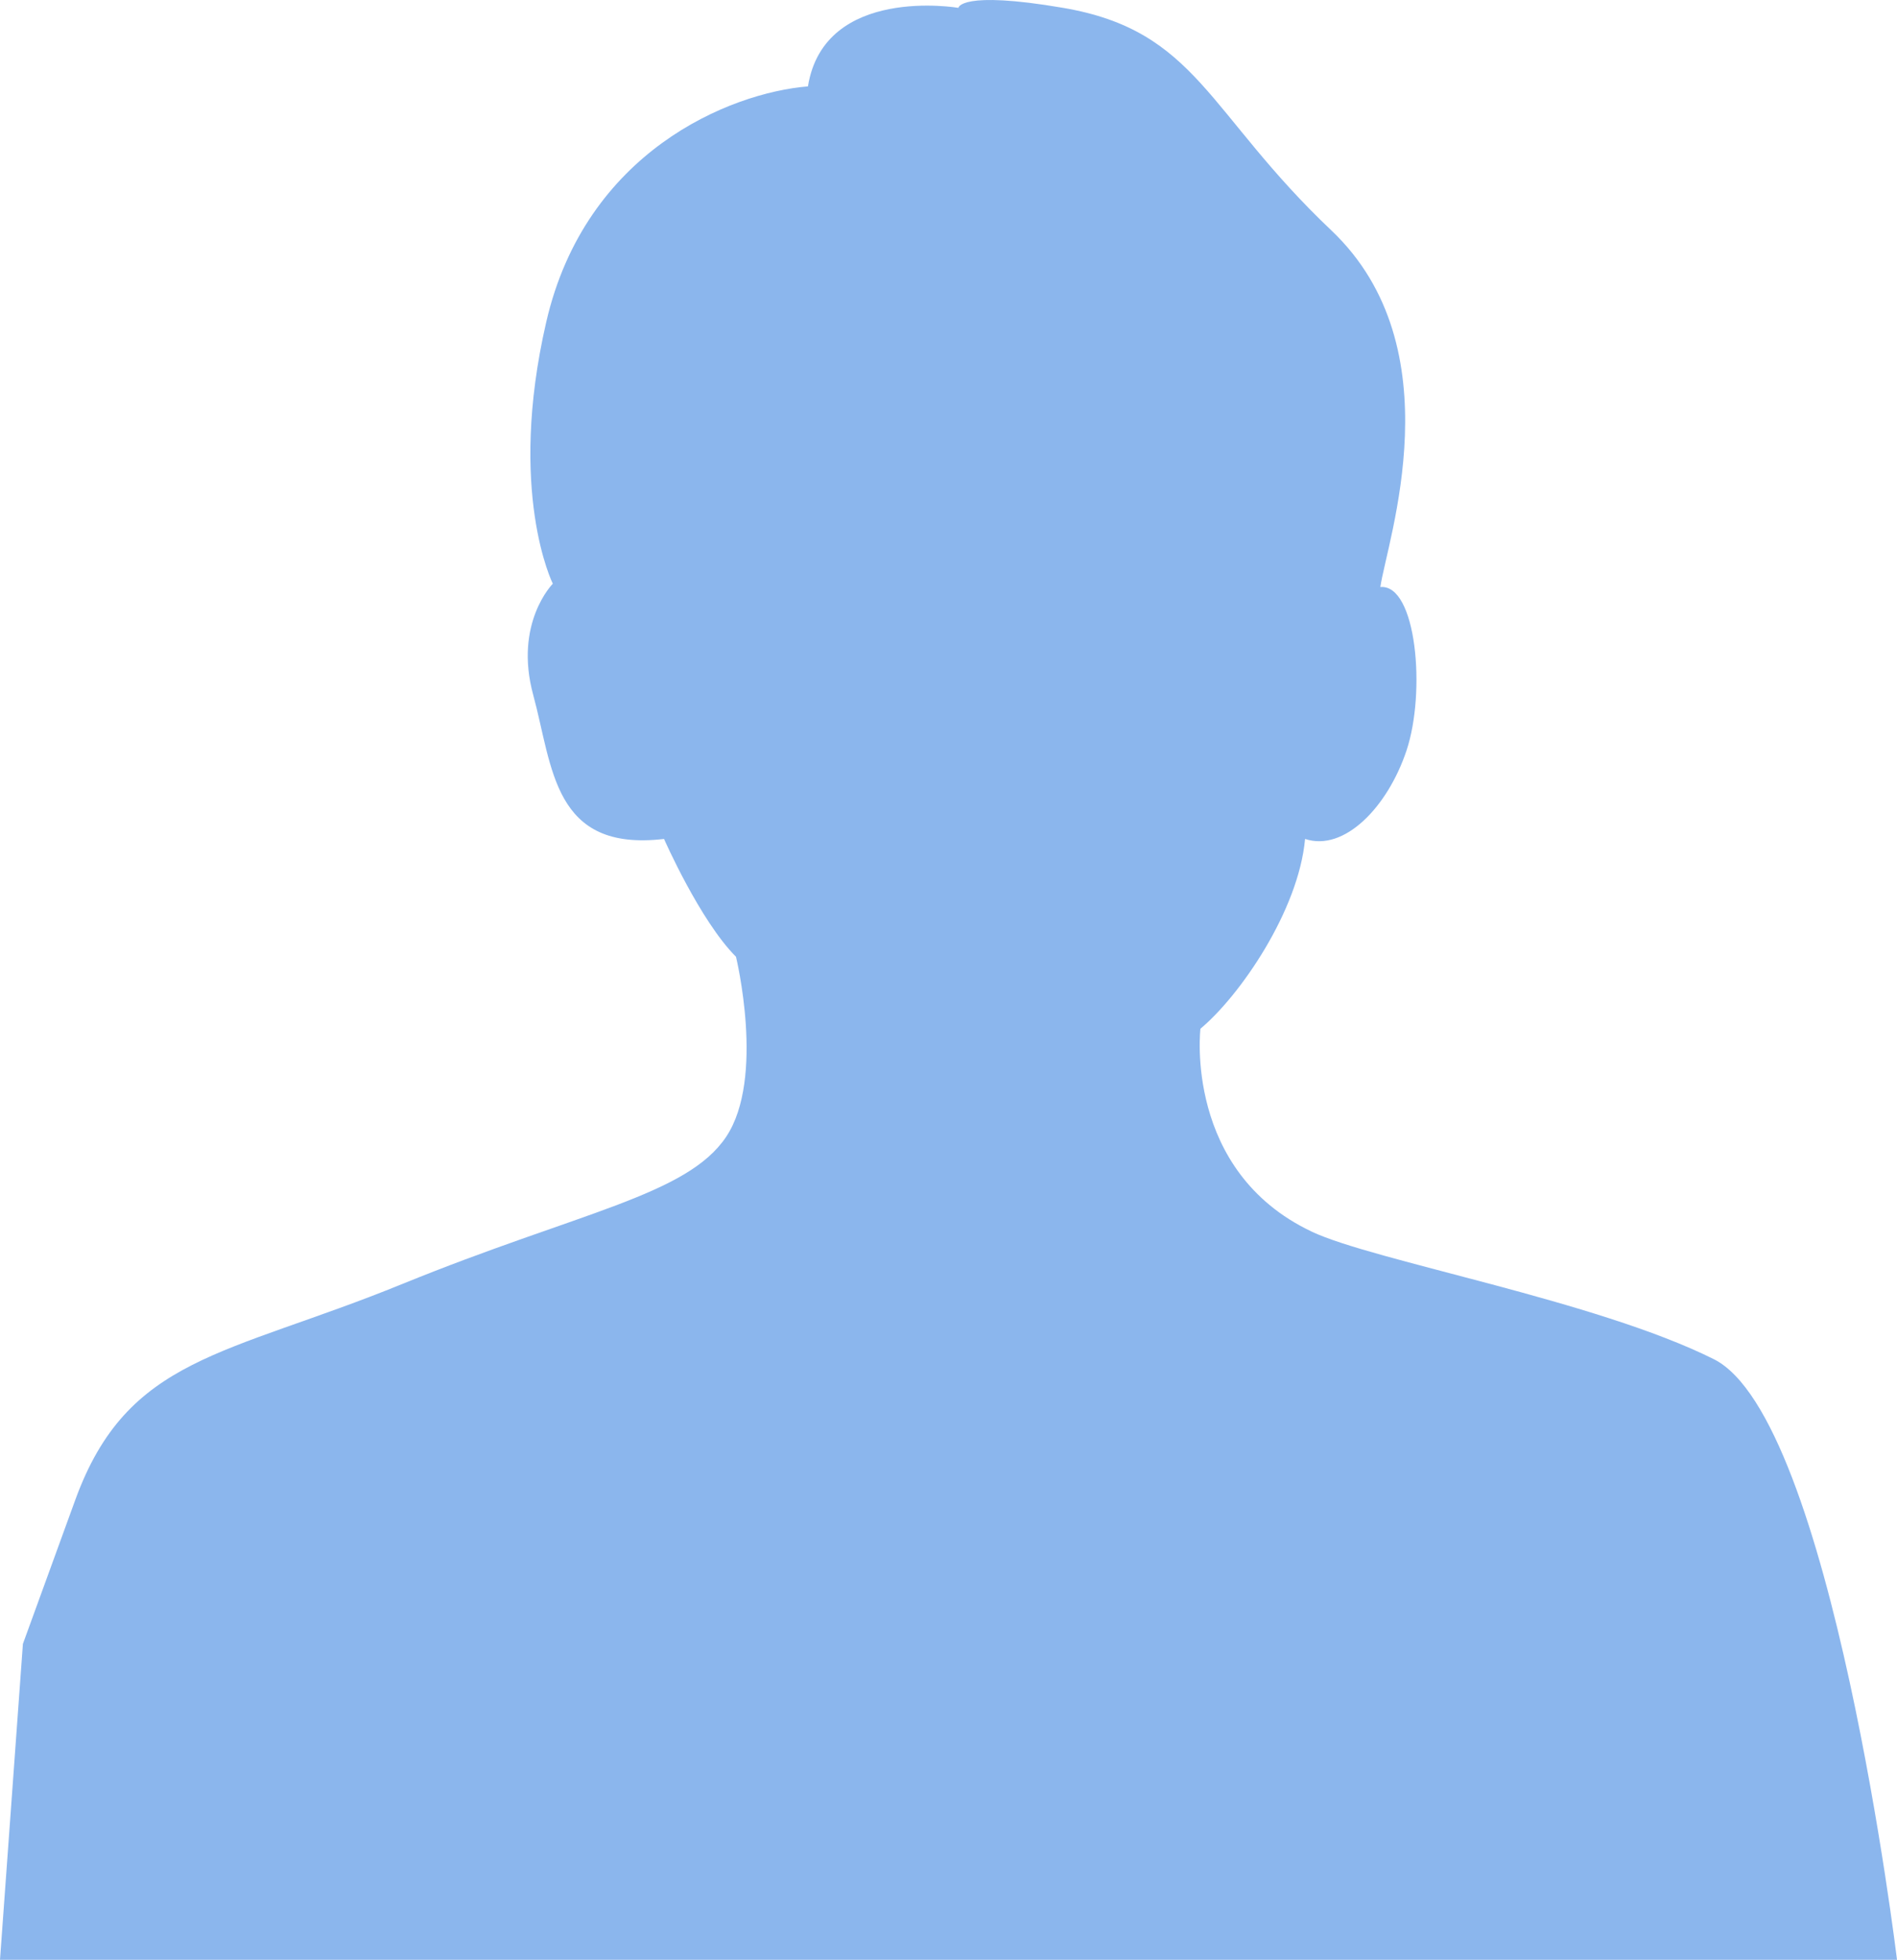
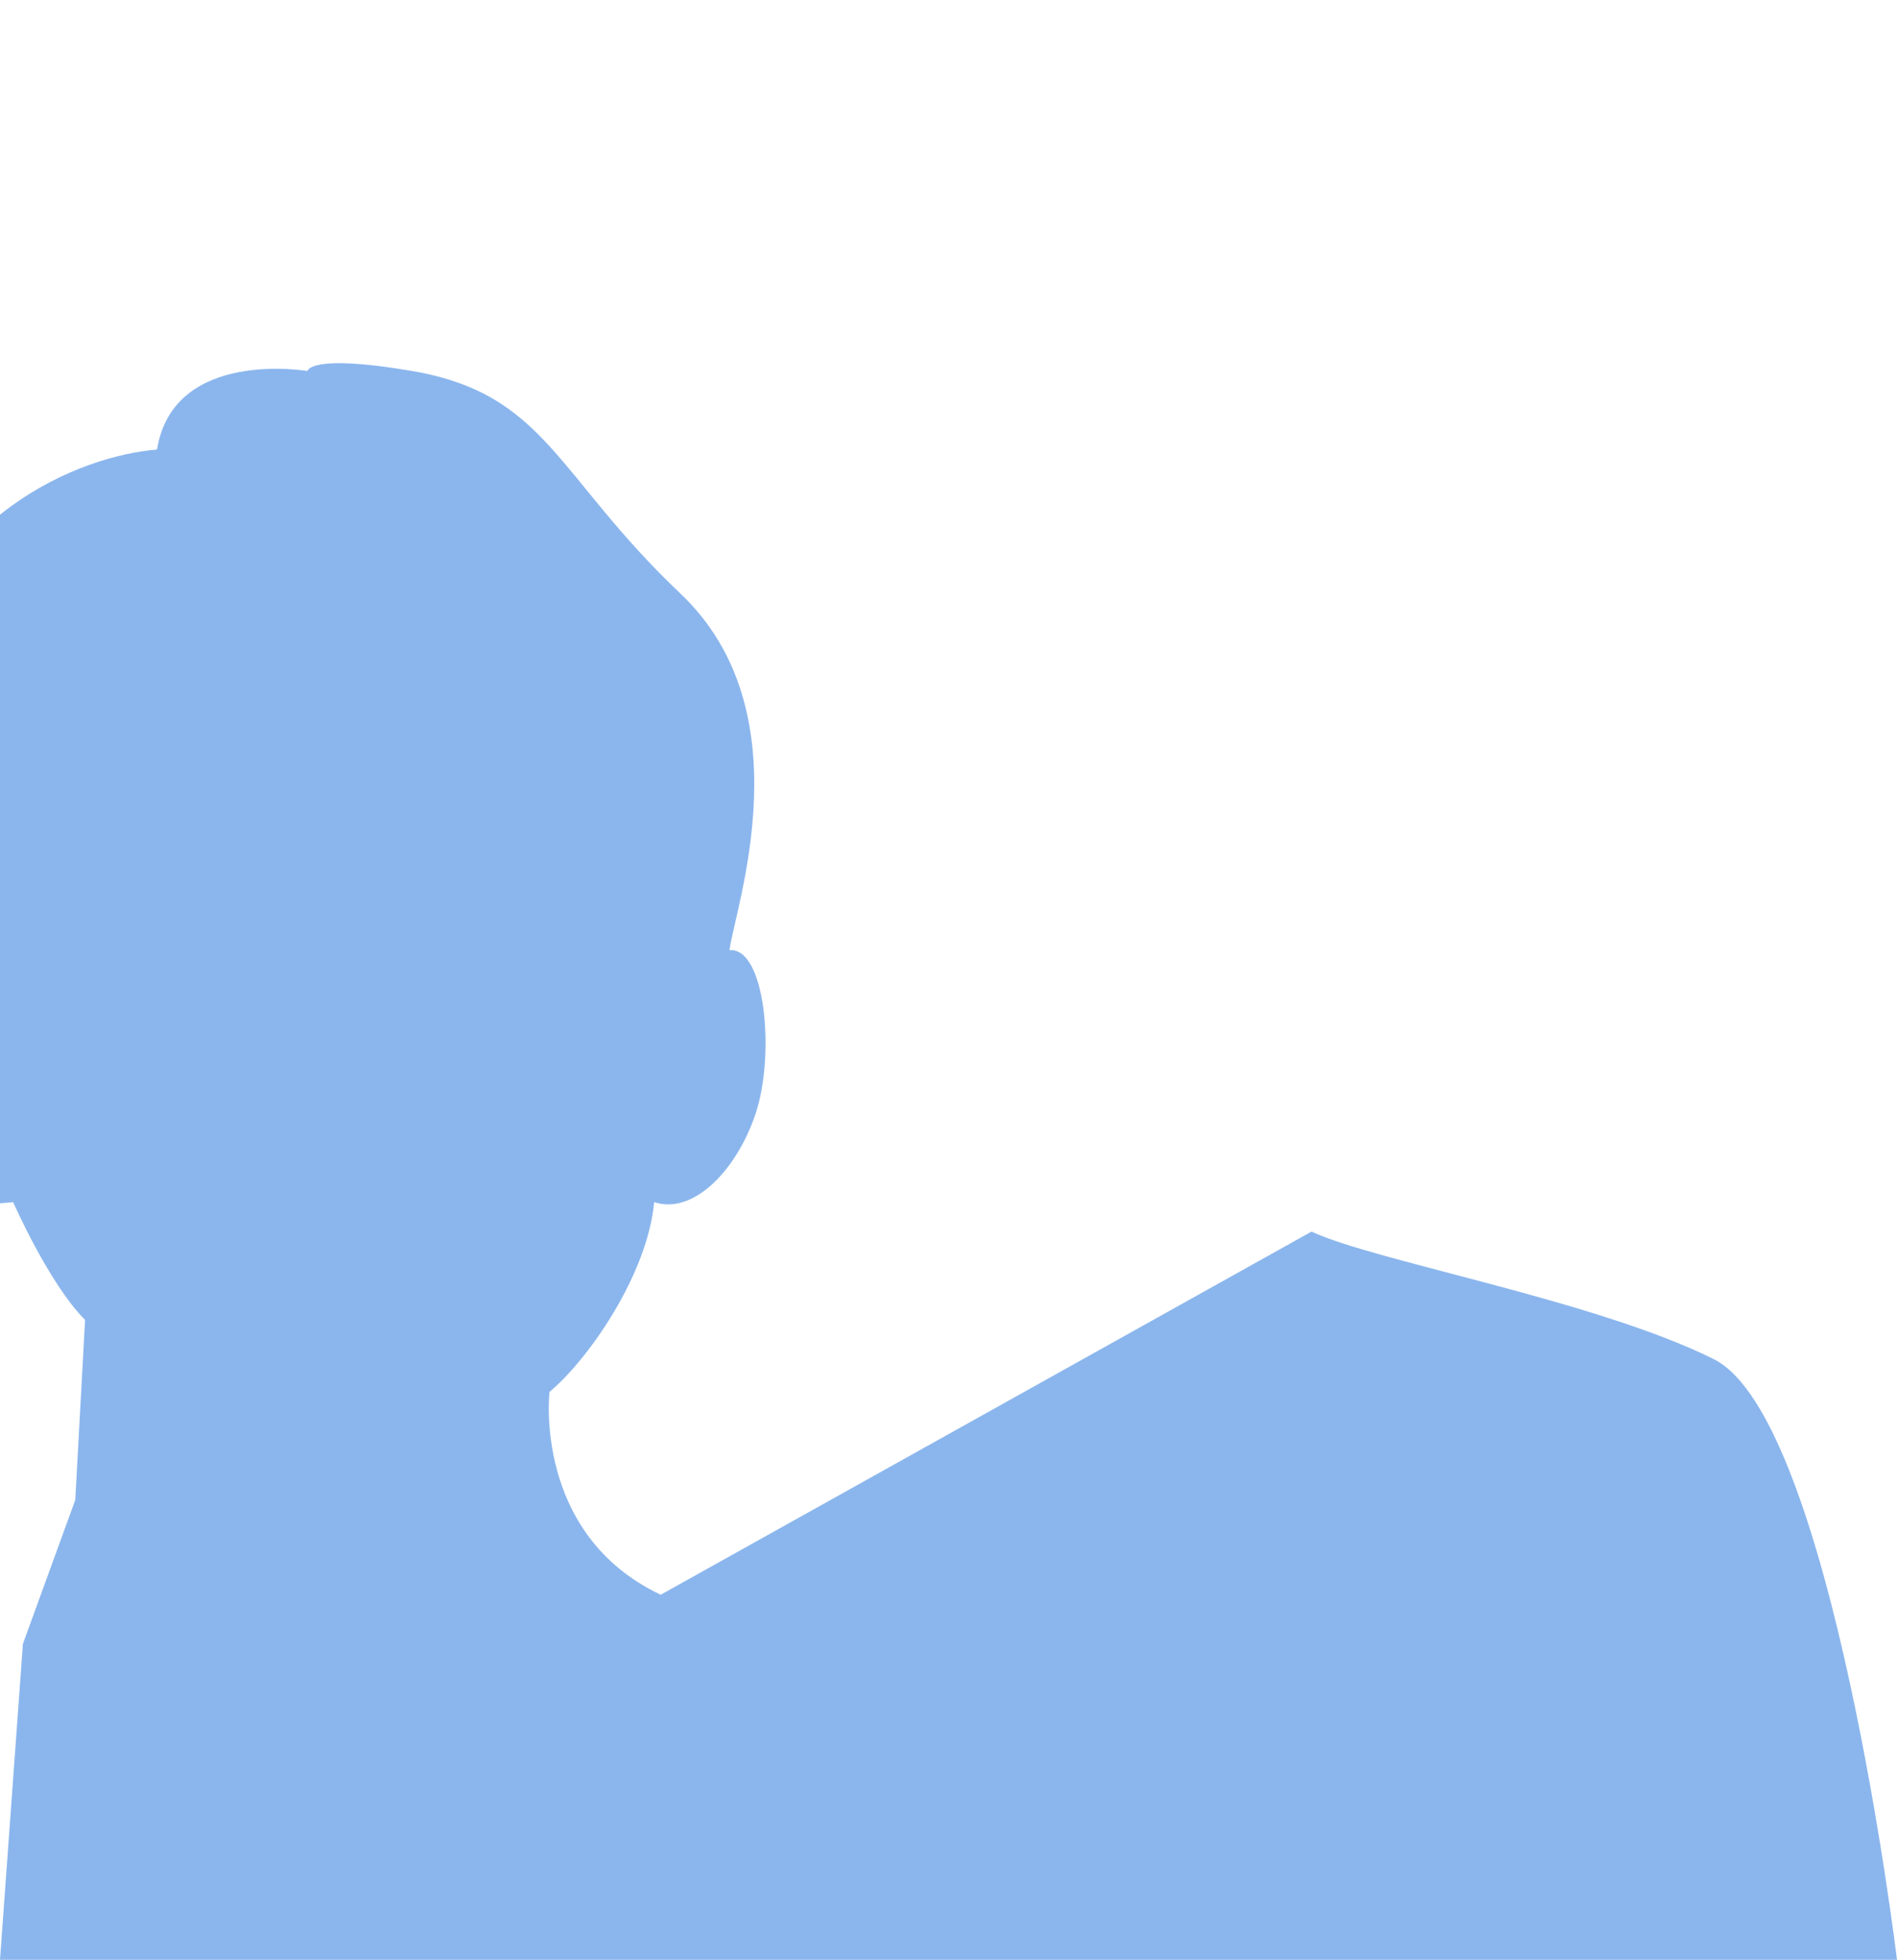
<svg xmlns="http://www.w3.org/2000/svg" id="_レイヤー_2" viewBox="0 0 251.77 260">
  <defs>
    <style>.cls-1{fill:#8bb6ed;}</style>
  </defs>
  <g id="_レイヤー_1-2">
-     <path class="cls-1" d="M174.07,163.39c8.25,3.91,37.77,9.12,53.39,16.93,15.63,7.81,24.31,79.68,24.31,79.68H0l3.04-41.91,6.95-19.1c6.95-19.1,19.97-19.1,43.41-28.65,23.44-9.55,37.77-11.72,42.98-19.53s1.3-23.88,1.3-23.88c-4.78-4.78-9.55-15.63-9.55-15.63-14.76,1.74-14.76-9.55-17.36-19.1-2.6-9.55,2.6-14.76,2.6-14.76,0,0-6.08-12.15-.87-34.73,5.21-22.57,24.31-30.39,34.73-31.25,2.17-13.46,19.97-10.42,19.97-10.42,0,0,.2-2.34,13.89,0,17.8,3.04,19.1,13.89,35.6,29.52,16.5,15.63,7.38,41.24,6.51,47.32,4.78-.43,6.08,13.89,3.47,21.7-2.49,7.46-8.25,13.46-13.46,11.72-.87,9.55-8.68,20.84-13.89,25.18,0,0-2.22,18.87,14.76,26.91Z" />
+     <path class="cls-1" d="M174.07,163.39c8.25,3.91,37.77,9.12,53.39,16.93,15.63,7.81,24.31,79.68,24.31,79.68H0l3.04-41.91,6.95-19.1s1.3-23.88,1.3-23.88c-4.78-4.78-9.55-15.63-9.55-15.63-14.76,1.74-14.76-9.55-17.36-19.1-2.6-9.55,2.6-14.76,2.6-14.76,0,0-6.08-12.15-.87-34.73,5.21-22.57,24.31-30.39,34.73-31.25,2.17-13.46,19.97-10.42,19.97-10.42,0,0,.2-2.34,13.89,0,17.8,3.04,19.1,13.89,35.6,29.52,16.5,15.63,7.38,41.24,6.51,47.32,4.78-.43,6.08,13.89,3.47,21.7-2.49,7.46-8.25,13.46-13.46,11.72-.87,9.55-8.68,20.84-13.89,25.18,0,0-2.22,18.87,14.76,26.91Z" />
  </g>
</svg>